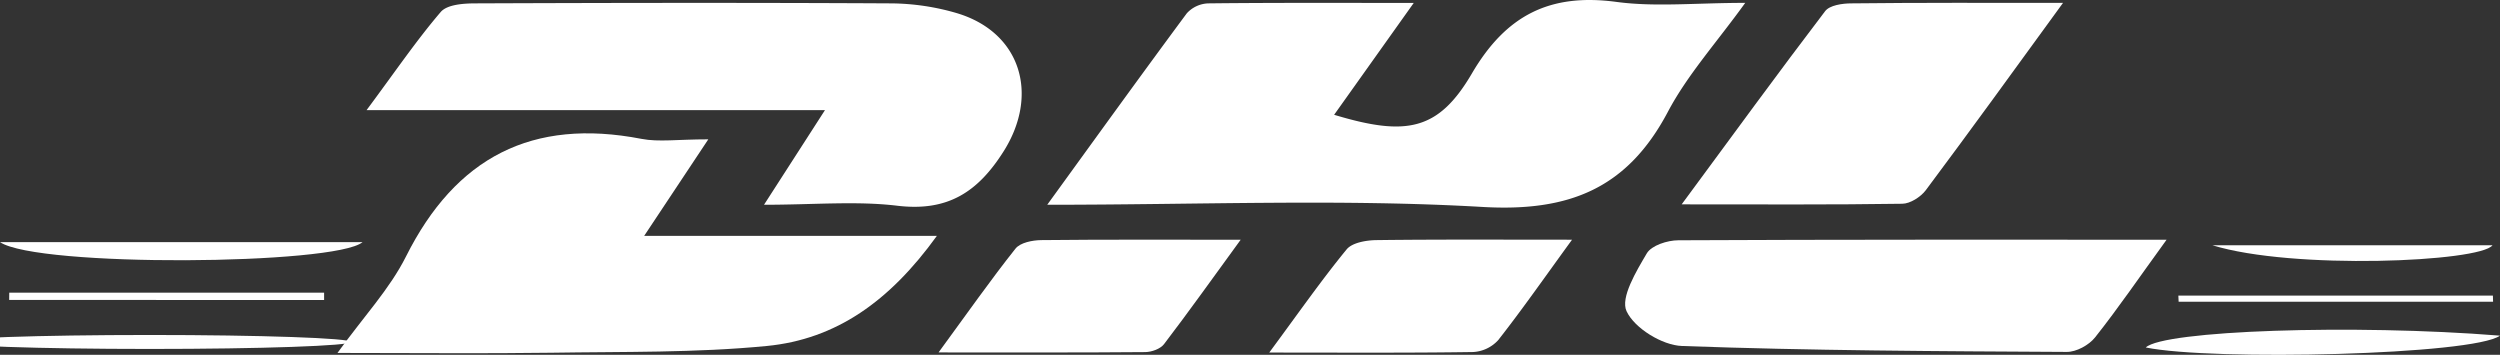
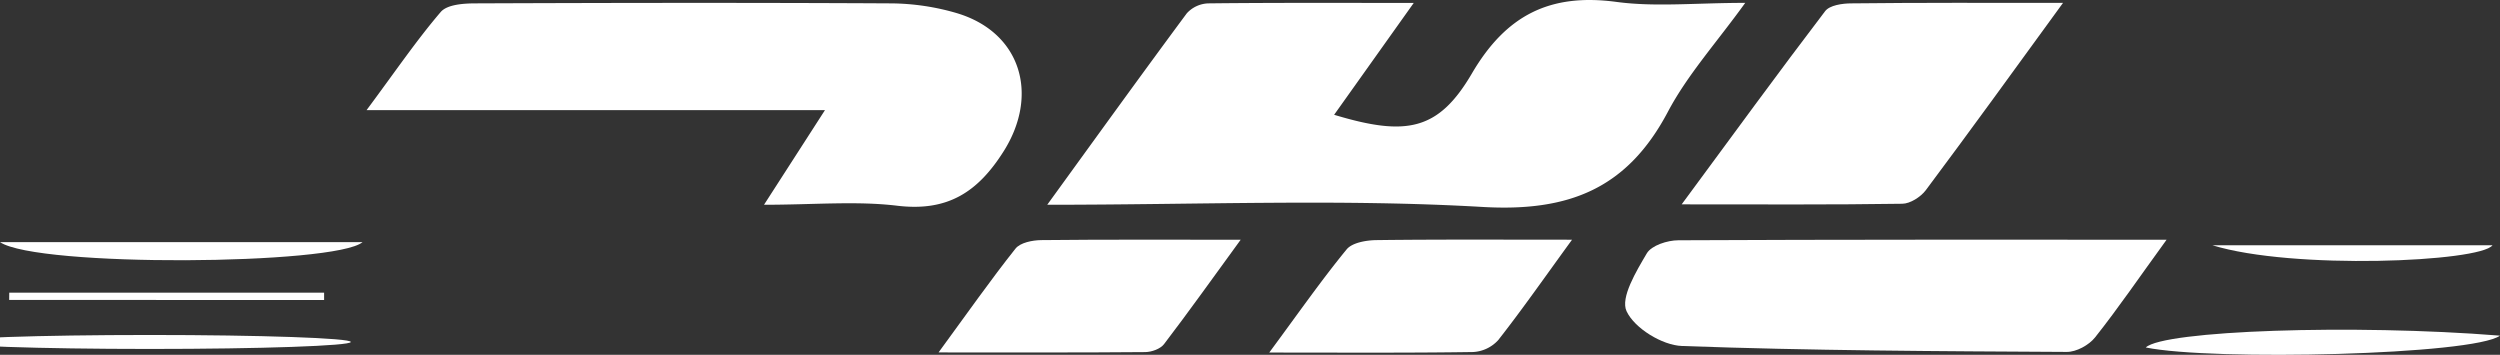
<svg xmlns="http://www.w3.org/2000/svg" viewBox="0 0 740.5 105.1">
  <rect x="0" y="0" width="740.5" height="105.1" fill="#333333" stroke="none" />
  <defs>
    <style>.cls-1{fill:#fff;}</style>
  </defs>
  <g id="Livello_2" data-name="Livello 2">
    <g id="Livello_1-2" data-name="Livello 1">
      <g id="lHnfWX.tif">
        <path class="cls-1" d="M310.19,60.65c14.88-20.51,28-38.72,41.35-56.72A9,9,0,0,1,357.94,1c19.5-.22,39-.13,60.81-.13L395.17,34c21.31,6.44,30.86,4.73,40.77-12.18C446.14,4.38,459.18-2.06,478.82.57c11.51,1.54,23.4.28,38.12.28-8.49,11.77-17.11,21.29-22.93,32.3-12,22.68-29.23,29.63-54.84,28.15C397.45,58.88,355.48,60.65,310.19,60.65Z" />
        <path class="cls-1" d="M244.35,32.63H108.57c8.66-11.65,14.87-20.79,22-29.11C132.5,1.32,137.37,1,140.87,1c41-.16,81.93-.22,122.9,0a70.57,70.57,0,0,1,19.7,2.91C302.42,9.62,307.84,28,297.34,44.72c-7.69,12.21-16.64,18-31.54,16.22-12.17-1.46-24.66-.29-39.5-.29Z" />
-         <path class="cls-1" d="M209.8,41.27l-19,28.6H277.5c-14,19.4-29.87,30.61-50.37,32.61-21.15,2.06-42.55,1.66-63.85,2-20.05.28-40.1.06-63.32.06C107.71,93.78,115.43,85.6,120.24,76,135,46.54,157.68,34.88,190,41.13,195.13,42.12,200.61,41.27,209.8,41.27Z" />
        <path class="cls-1" d="M641.75,71c-8,11-14.28,20.23-21.19,28.94-1.81,2.28-5.54,4.32-8.38,4.3-38-.21-76-.37-114-1.76-5.85-.21-14.06-5.27-16.4-10.31-1.86-4,2.87-11.8,6-17.12,1.4-2.36,6.1-3.87,9.32-3.88C544.37,70.94,591.59,71,641.75,71Z" />
        <path class="cls-1" d="M611.07.85c-14.55,20-27.46,37.84-40.66,55.5-1.51,2-4.64,4-7,4-20.72.32-41.46.18-65.3.18,15.27-20.69,28.67-39.09,42.47-57.19C541.89,1.55,545.71,1,548.39,1,568.42.77,588.44.85,611.07.85Z" />
        <path class="cls-1" d="M278,104.39c8.64-11.79,15.43-21.49,22.79-30.75,1.41-1.78,5-2.49,7.65-2.52,18.77-.2,37.54-.11,59.05-.11-8.27,11.35-15.33,21.26-22.71,30.93-1.08,1.41-3.66,2.33-5.55,2.35C319.8,104.46,300.35,104.39,278,104.39Z" />
        <path class="cls-1" d="M465.64,71c-8.18,11.24-14.77,20.69-21.87,29.74a10.83,10.83,0,0,1-7.44,3.53c-19,.29-38.09.16-60.38.16,8.7-11.76,15.45-21.45,22.92-30.56,1.65-2,5.8-2.71,8.82-2.75C426,70.89,444.35,71,465.64,71Z" />
        <path class="cls-1" d="M740.5,99.42c-7.85,5.73-85.13,7.54-104.92,3.5C640.8,97.91,696.91,95.93,740.5,99.42Z" />
        <path class="cls-1" d="M0,71.72H107.39C99.31,78.53,11.19,79.21,0,71.72Z" />
        <path class="cls-1" d="M655.29,72.64h83C734.56,77.61,679.12,80,655.29,72.64Z" />
        <ellipse class="cls-1" cx="44.36" cy="101.29" rx="59.55" ry="2.07" />
        <path class="cls-1" d="M2.74,86.69H96l0,2.16H2.72Z" />
-         <path class="cls-1" d="M738.45,89.38H645.31c0-.61-.06-1.22-.08-1.82H738.4C738.42,88.16,738.44,88.77,738.45,89.38Z" />
      </g>
    </g>
  </g>
</svg>